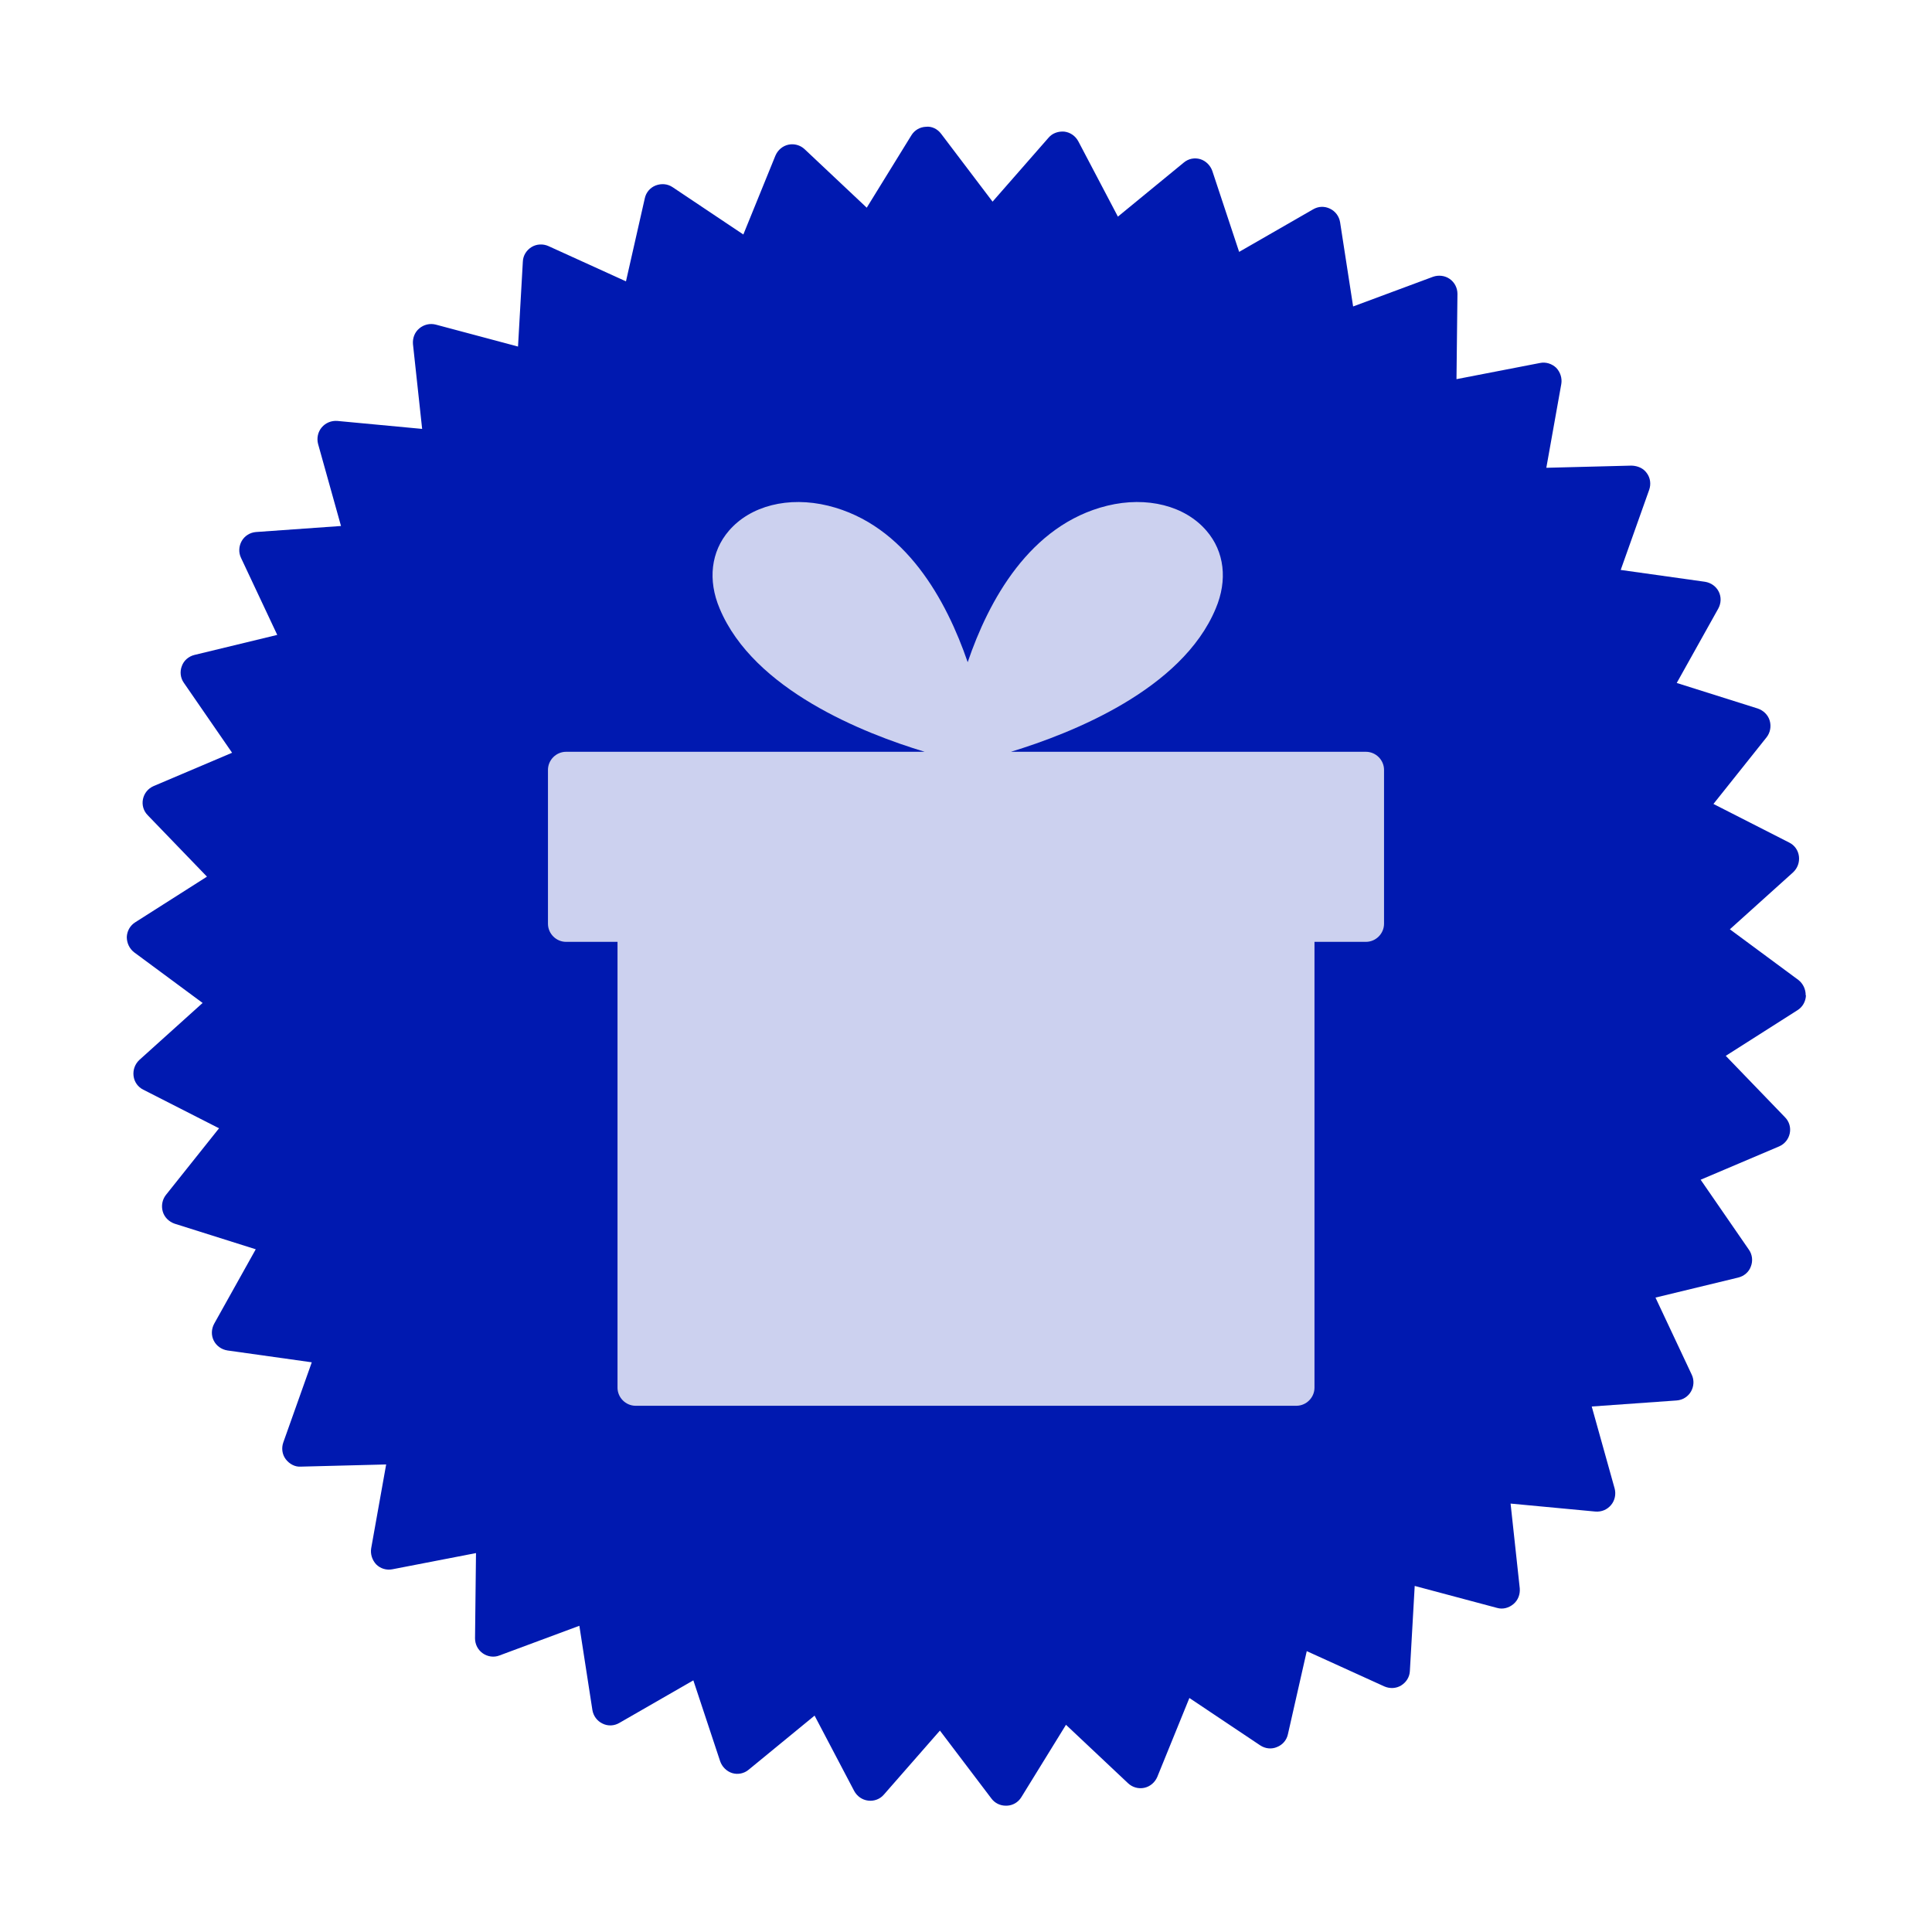
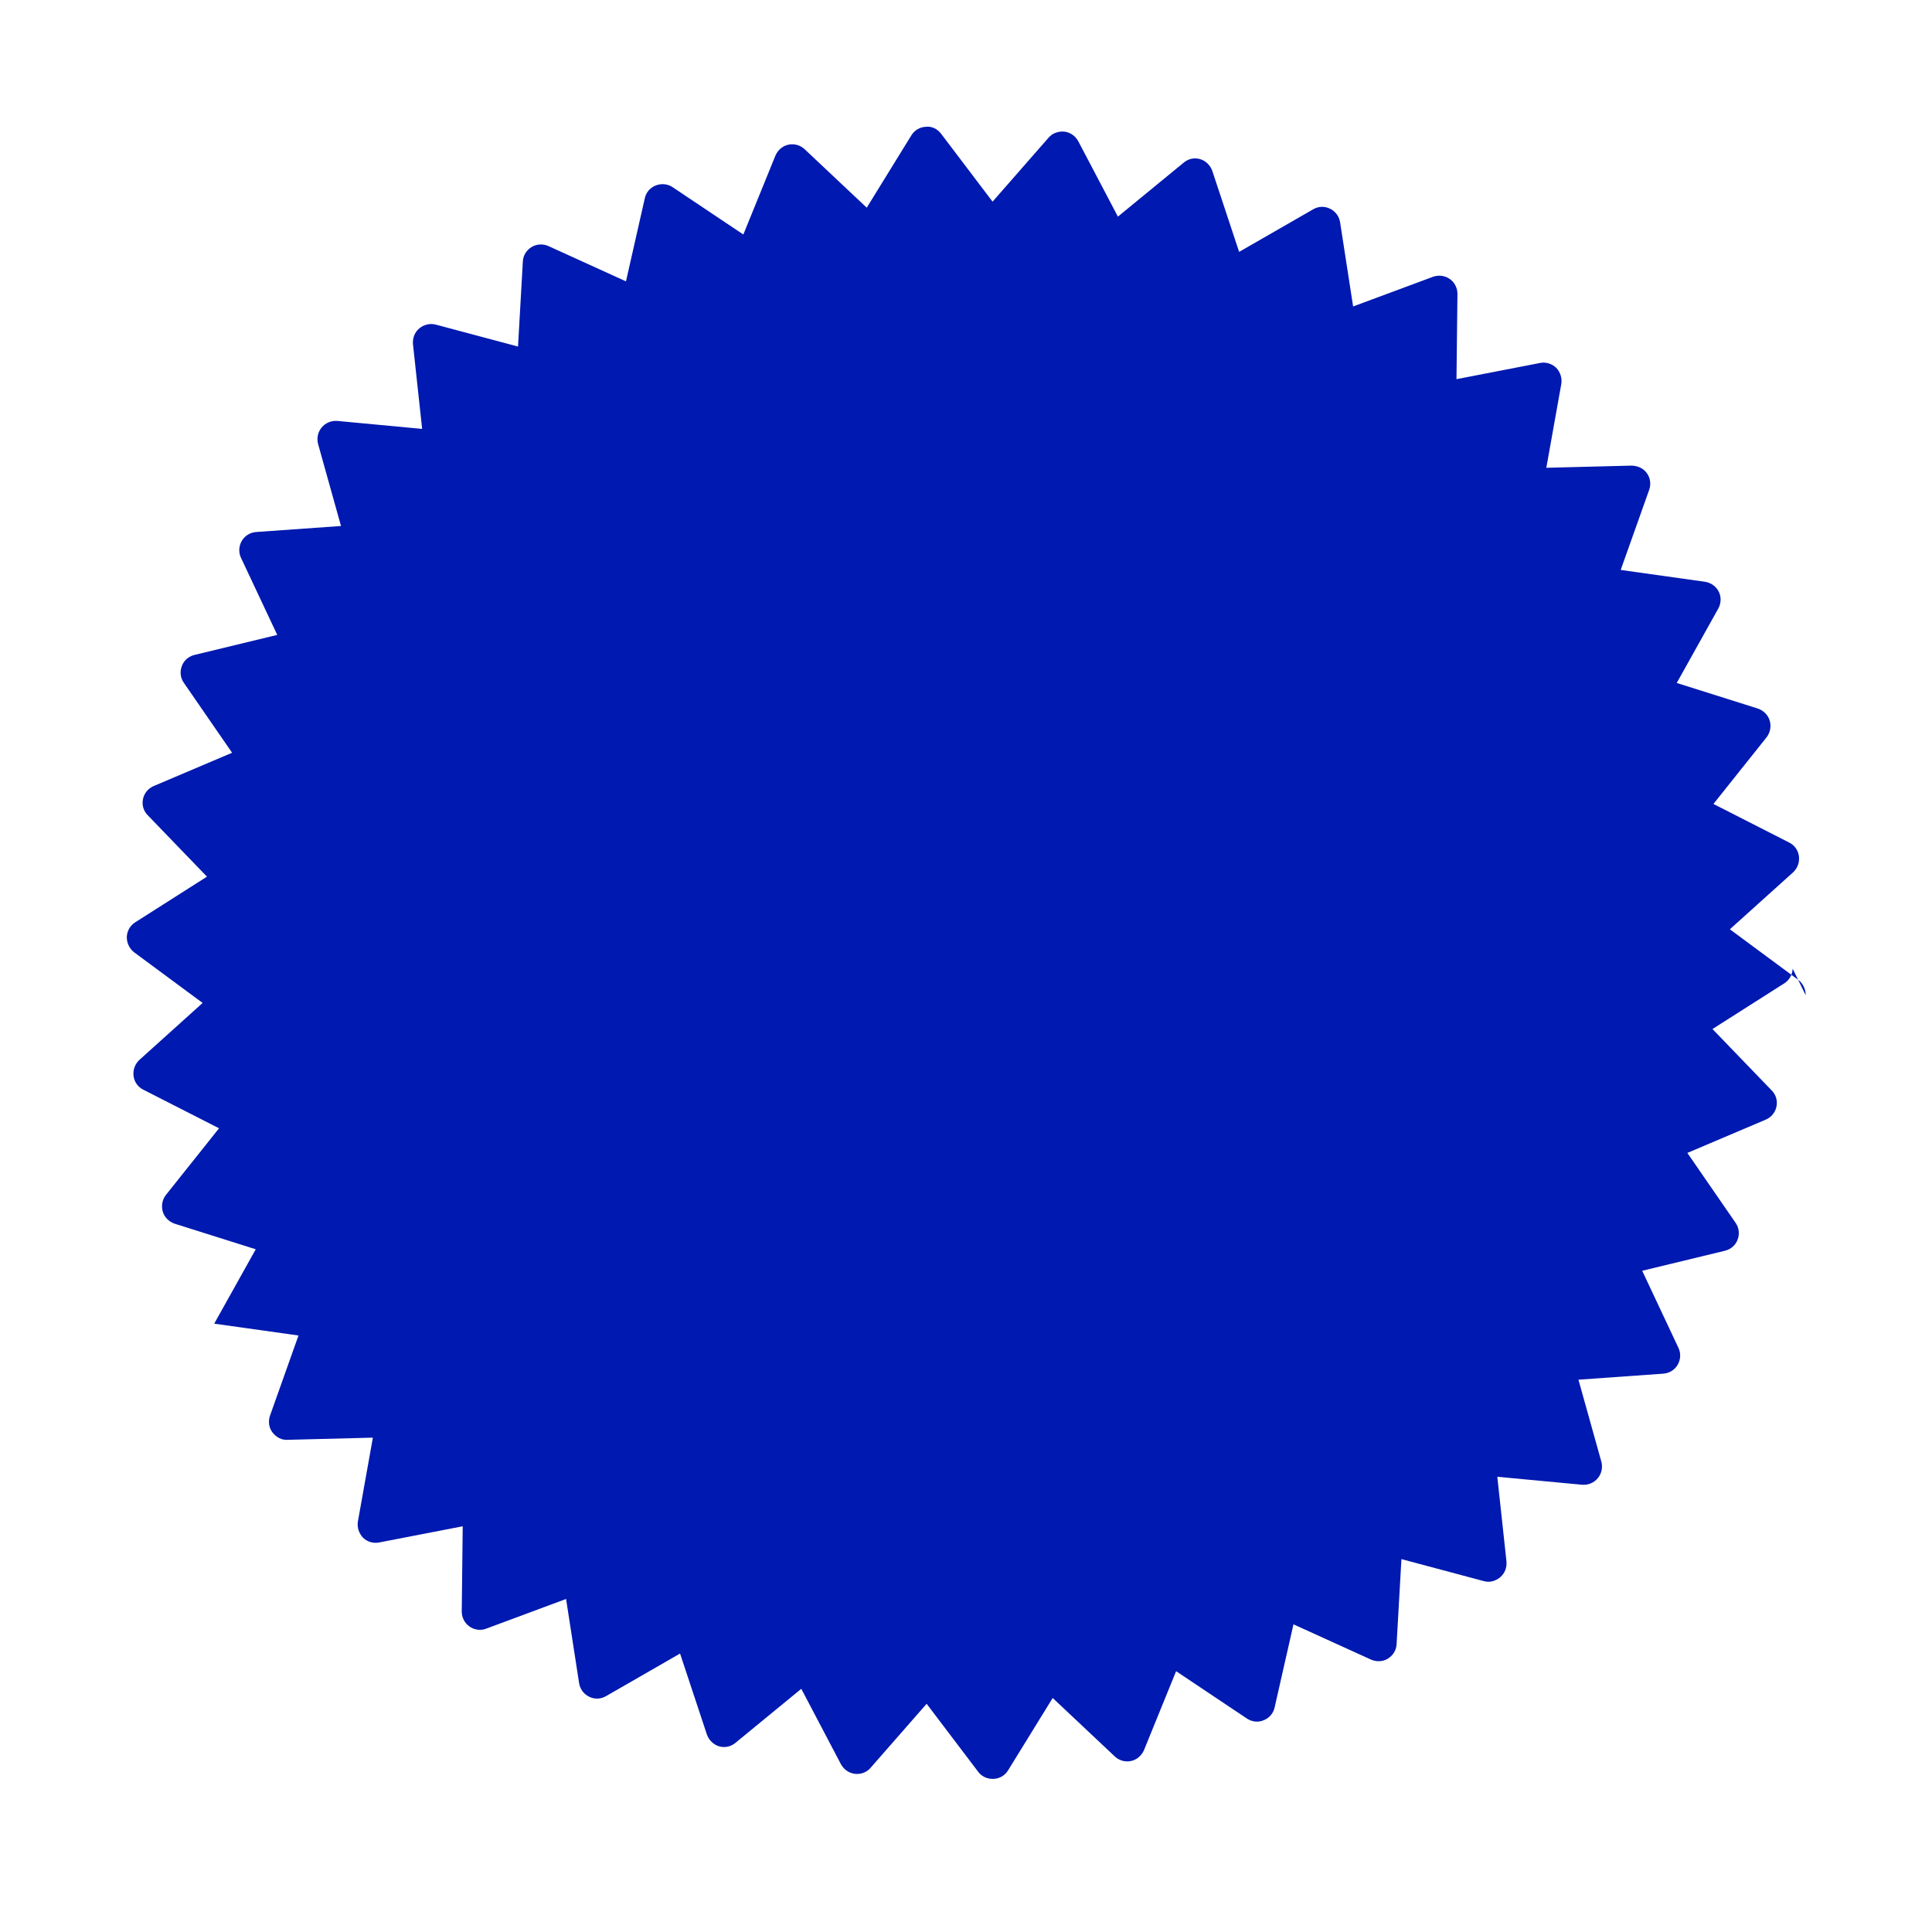
<svg xmlns="http://www.w3.org/2000/svg" id="Ebene_1" data-name="Ebene 1" viewBox="0 0 80 80">
  <defs>
    <style>
      .cls-1 {
        fill: #ccd1ef;
      }

      .cls-2 {
        fill: #0019b0;
      }
    </style>
  </defs>
-   <path class="cls-2" d="M74.77,41.21c0-.25-.11-.48-.3-.63l-2.84-2.1,2.62-2.36c.18-.17.27-.41.24-.66-.03-.25-.18-.46-.4-.57l-3.14-1.6,2.2-2.76c.15-.19.2-.45.13-.69-.07-.24-.26-.42-.49-.5l-3.36-1.06,1.72-3.08c.12-.22.13-.48.02-.7-.11-.22-.32-.37-.57-.41l-3.49-.49,1.18-3.32c.08-.23.05-.49-.1-.69-.14-.2-.37-.3-.63-.31l-3.53.09.62-3.47c.04-.24-.04-.49-.21-.67-.18-.17-.43-.25-.67-.2l-3.46.67.04-3.53c0-.25-.12-.48-.32-.62-.2-.14-.46-.17-.69-.09l-3.31,1.23-.54-3.49c-.04-.24-.19-.45-.42-.56s-.48-.1-.7.03l-3.06,1.76-1.11-3.35c-.08-.23-.27-.42-.5-.49-.24-.07-.49-.02-.68.14l-2.73,2.24-1.64-3.12c-.12-.22-.33-.37-.58-.4-.24-.02-.49.06-.65.25l-2.32,2.65-2.13-2.81c-.15-.2-.39-.32-.63-.29-.25.01-.47.14-.6.35l-1.85,3-2.57-2.42c-.18-.17-.43-.24-.67-.19-.24.05-.44.22-.54.45l-1.33,3.27-2.93-1.96c-.21-.14-.46-.16-.7-.07-.23.09-.4.29-.45.53l-.78,3.44-3.21-1.46c-.22-.1-.49-.09-.7.04-.21.13-.35.35-.36.6l-.2,3.52-3.41-.91c-.24-.06-.49,0-.68.16-.19.16-.28.4-.26.65l.38,3.51-3.51-.33c-.25-.02-.49.08-.65.27-.16.19-.21.45-.15.68l.95,3.4-3.52.25c-.25.02-.47.16-.59.37s-.14.47-.03.7l1.5,3.19-3.43.83c-.24.06-.44.23-.52.46-.09.23-.06.49.08.69l2,2.9-3.25,1.38c-.23.1-.39.3-.44.54-.05.24.02.49.2.67l2.45,2.54-2.97,1.89c-.21.13-.34.36-.35.61,0,.25.11.48.3.63l2.84,2.1-2.62,2.36c-.18.17-.27.41-.24.66.03.25.18.46.4.57l3.14,1.6-2.2,2.76c-.15.19-.2.45-.13.69.07.24.26.42.49.5l3.36,1.06-1.72,3.08c-.12.22-.13.48-.02.7.11.22.32.37.57.41l3.49.49-1.18,3.32c-.08.23-.05.49.1.69.15.2.39.33.63.31l3.53-.09-.62,3.47c-.04.24.04.49.21.67.17.17.42.25.67.2l3.46-.67-.04,3.53c0,.25.12.48.32.62.2.14.46.18.69.09l3.31-1.23.54,3.49c.04.24.19.45.42.56.22.11.48.1.7-.03l3.06-1.76,1.11,3.35c.08.23.27.42.5.49.23.07.49.02.68-.14l2.73-2.24,1.64,3.12c.12.22.33.37.58.4.24.03.49-.06.65-.25l2.32-2.65,2.13,2.81c.14.19.36.3.6.3.01,0,.02,0,.04,0,.25-.01.47-.14.6-.35l1.85-3,2.57,2.42c.18.17.43.24.67.19.24-.05.44-.22.54-.45l1.33-3.27,2.93,1.96c.21.14.47.17.7.07.23-.09.4-.29.45-.53l.78-3.44,3.21,1.46c.23.1.49.09.7-.04.21-.13.35-.35.36-.6l.2-3.52,3.41.91c.24.07.49,0,.68-.16s.28-.4.26-.65l-.38-3.51,3.51.33c.26.02.49-.08.65-.27.16-.19.21-.45.15-.68l-.95-3.4,3.52-.25c.25-.02.47-.16.59-.37s.14-.47.03-.7l-1.5-3.19,3.43-.83c.24-.06.44-.23.52-.46.09-.23.06-.49-.08-.69l-2-2.9,3.25-1.38c.23-.1.39-.3.44-.54.05-.24-.02-.49-.2-.67l-2.45-2.54,2.97-1.89c.21-.13.34-.36.35-.61Z" />
-   <path class="cls-1" d="M56.56,31.13h-14.7c2.52-.77,7.08-2.57,8.48-5.93.5-1.18.36-2.36-.38-3.22-.89-1.04-2.47-1.44-4.11-1.04-3.22.79-4.92,3.95-5.78,6.48-.87-2.53-2.56-5.69-5.78-6.48-1.64-.4-3.22,0-4.11,1.04-.74.86-.88,2.04-.38,3.22,1.41,3.37,5.97,5.17,8.49,5.93h-14.85c-.41,0-.75.34-.75.75v6.37c0,.41.34.75.75.75h2.13v18.46c0,.41.34.75.75.75h27.36c.41,0,.75-.34.75-.75v-18.46h2.13c.41,0,.75-.34.75-.75v-6.37c0-.41-.34-.75-.75-.75Z" />
+   <path class="cls-2" d="M74.77,41.21c0-.25-.11-.48-.3-.63l-2.84-2.1,2.62-2.36c.18-.17.27-.41.24-.66-.03-.25-.18-.46-.4-.57l-3.14-1.6,2.2-2.76c.15-.19.2-.45.13-.69-.07-.24-.26-.42-.49-.5l-3.36-1.06,1.72-3.08c.12-.22.13-.48.02-.7-.11-.22-.32-.37-.57-.41l-3.49-.49,1.18-3.32c.08-.23.05-.49-.1-.69-.14-.2-.37-.3-.63-.31l-3.53.09.62-3.47c.04-.24-.04-.49-.21-.67-.18-.17-.43-.25-.67-.2l-3.46.67.04-3.53c0-.25-.12-.48-.32-.62-.2-.14-.46-.17-.69-.09l-3.31,1.23-.54-3.49c-.04-.24-.19-.45-.42-.56s-.48-.1-.7.03l-3.06,1.76-1.11-3.35c-.08-.23-.27-.42-.5-.49-.24-.07-.49-.02-.68.14l-2.73,2.24-1.64-3.12c-.12-.22-.33-.37-.58-.4-.24-.02-.49.06-.65.25l-2.32,2.65-2.13-2.81c-.15-.2-.39-.32-.63-.29-.25.01-.47.14-.6.35l-1.85,3-2.57-2.42c-.18-.17-.43-.24-.67-.19-.24.05-.44.22-.54.45l-1.33,3.27-2.93-1.96c-.21-.14-.46-.16-.7-.07-.23.09-.4.29-.45.53l-.78,3.44-3.21-1.46c-.22-.1-.49-.09-.7.04-.21.13-.35.35-.36.6l-.2,3.52-3.41-.91c-.24-.06-.49,0-.68.16-.19.16-.28.4-.26.65l.38,3.51-3.51-.33c-.25-.02-.49.08-.65.27-.16.19-.21.45-.15.68l.95,3.4-3.52.25c-.25.02-.47.16-.59.37s-.14.47-.03.7l1.5,3.19-3.43.83c-.24.06-.44.23-.52.46-.09.23-.06.49.08.69l2,2.9-3.25,1.38c-.23.1-.39.3-.44.54-.05.24.02.49.2.67l2.45,2.54-2.97,1.89c-.21.13-.34.36-.35.61,0,.25.11.48.3.63l2.84,2.1-2.62,2.36c-.18.17-.27.41-.24.66.03.25.18.46.4.57l3.14,1.6-2.2,2.76c-.15.19-.2.45-.13.69.07.24.26.42.49.5l3.36,1.06-1.72,3.08l3.49.49-1.18,3.32c-.08.23-.05.49.1.69.15.2.39.33.63.31l3.53-.09-.62,3.47c-.04.24.04.49.21.67.17.17.42.25.67.2l3.46-.67-.04,3.53c0,.25.12.48.32.62.2.14.46.18.69.09l3.31-1.23.54,3.49c.04.24.19.45.42.56.22.11.48.1.7-.03l3.06-1.76,1.11,3.35c.08.23.27.42.5.49.23.07.49.02.68-.14l2.73-2.24,1.64,3.12c.12.22.33.37.58.4.24.03.49-.06.65-.25l2.32-2.65,2.13,2.81c.14.19.36.3.6.3.01,0,.02,0,.04,0,.25-.01.47-.14.6-.35l1.85-3,2.57,2.42c.18.17.43.24.67.19.24-.05.44-.22.54-.45l1.33-3.27,2.93,1.96c.21.14.47.17.7.07.23-.09.4-.29.45-.53l.78-3.44,3.21,1.46c.23.1.49.09.7-.04.21-.13.35-.35.36-.6l.2-3.52,3.41.91c.24.07.49,0,.68-.16s.28-.4.26-.65l-.38-3.51,3.51.33c.26.02.49-.08.65-.27.16-.19.21-.45.15-.68l-.95-3.4,3.52-.25c.25-.02.47-.16.59-.37s.14-.47.03-.7l-1.5-3.19,3.43-.83c.24-.06.44-.23.52-.46.09-.23.06-.49-.08-.69l-2-2.9,3.25-1.38c.23-.1.39-.3.44-.54.05-.24-.02-.49-.2-.67l-2.45-2.54,2.97-1.89c.21-.13.34-.36.35-.61Z" />
</svg>